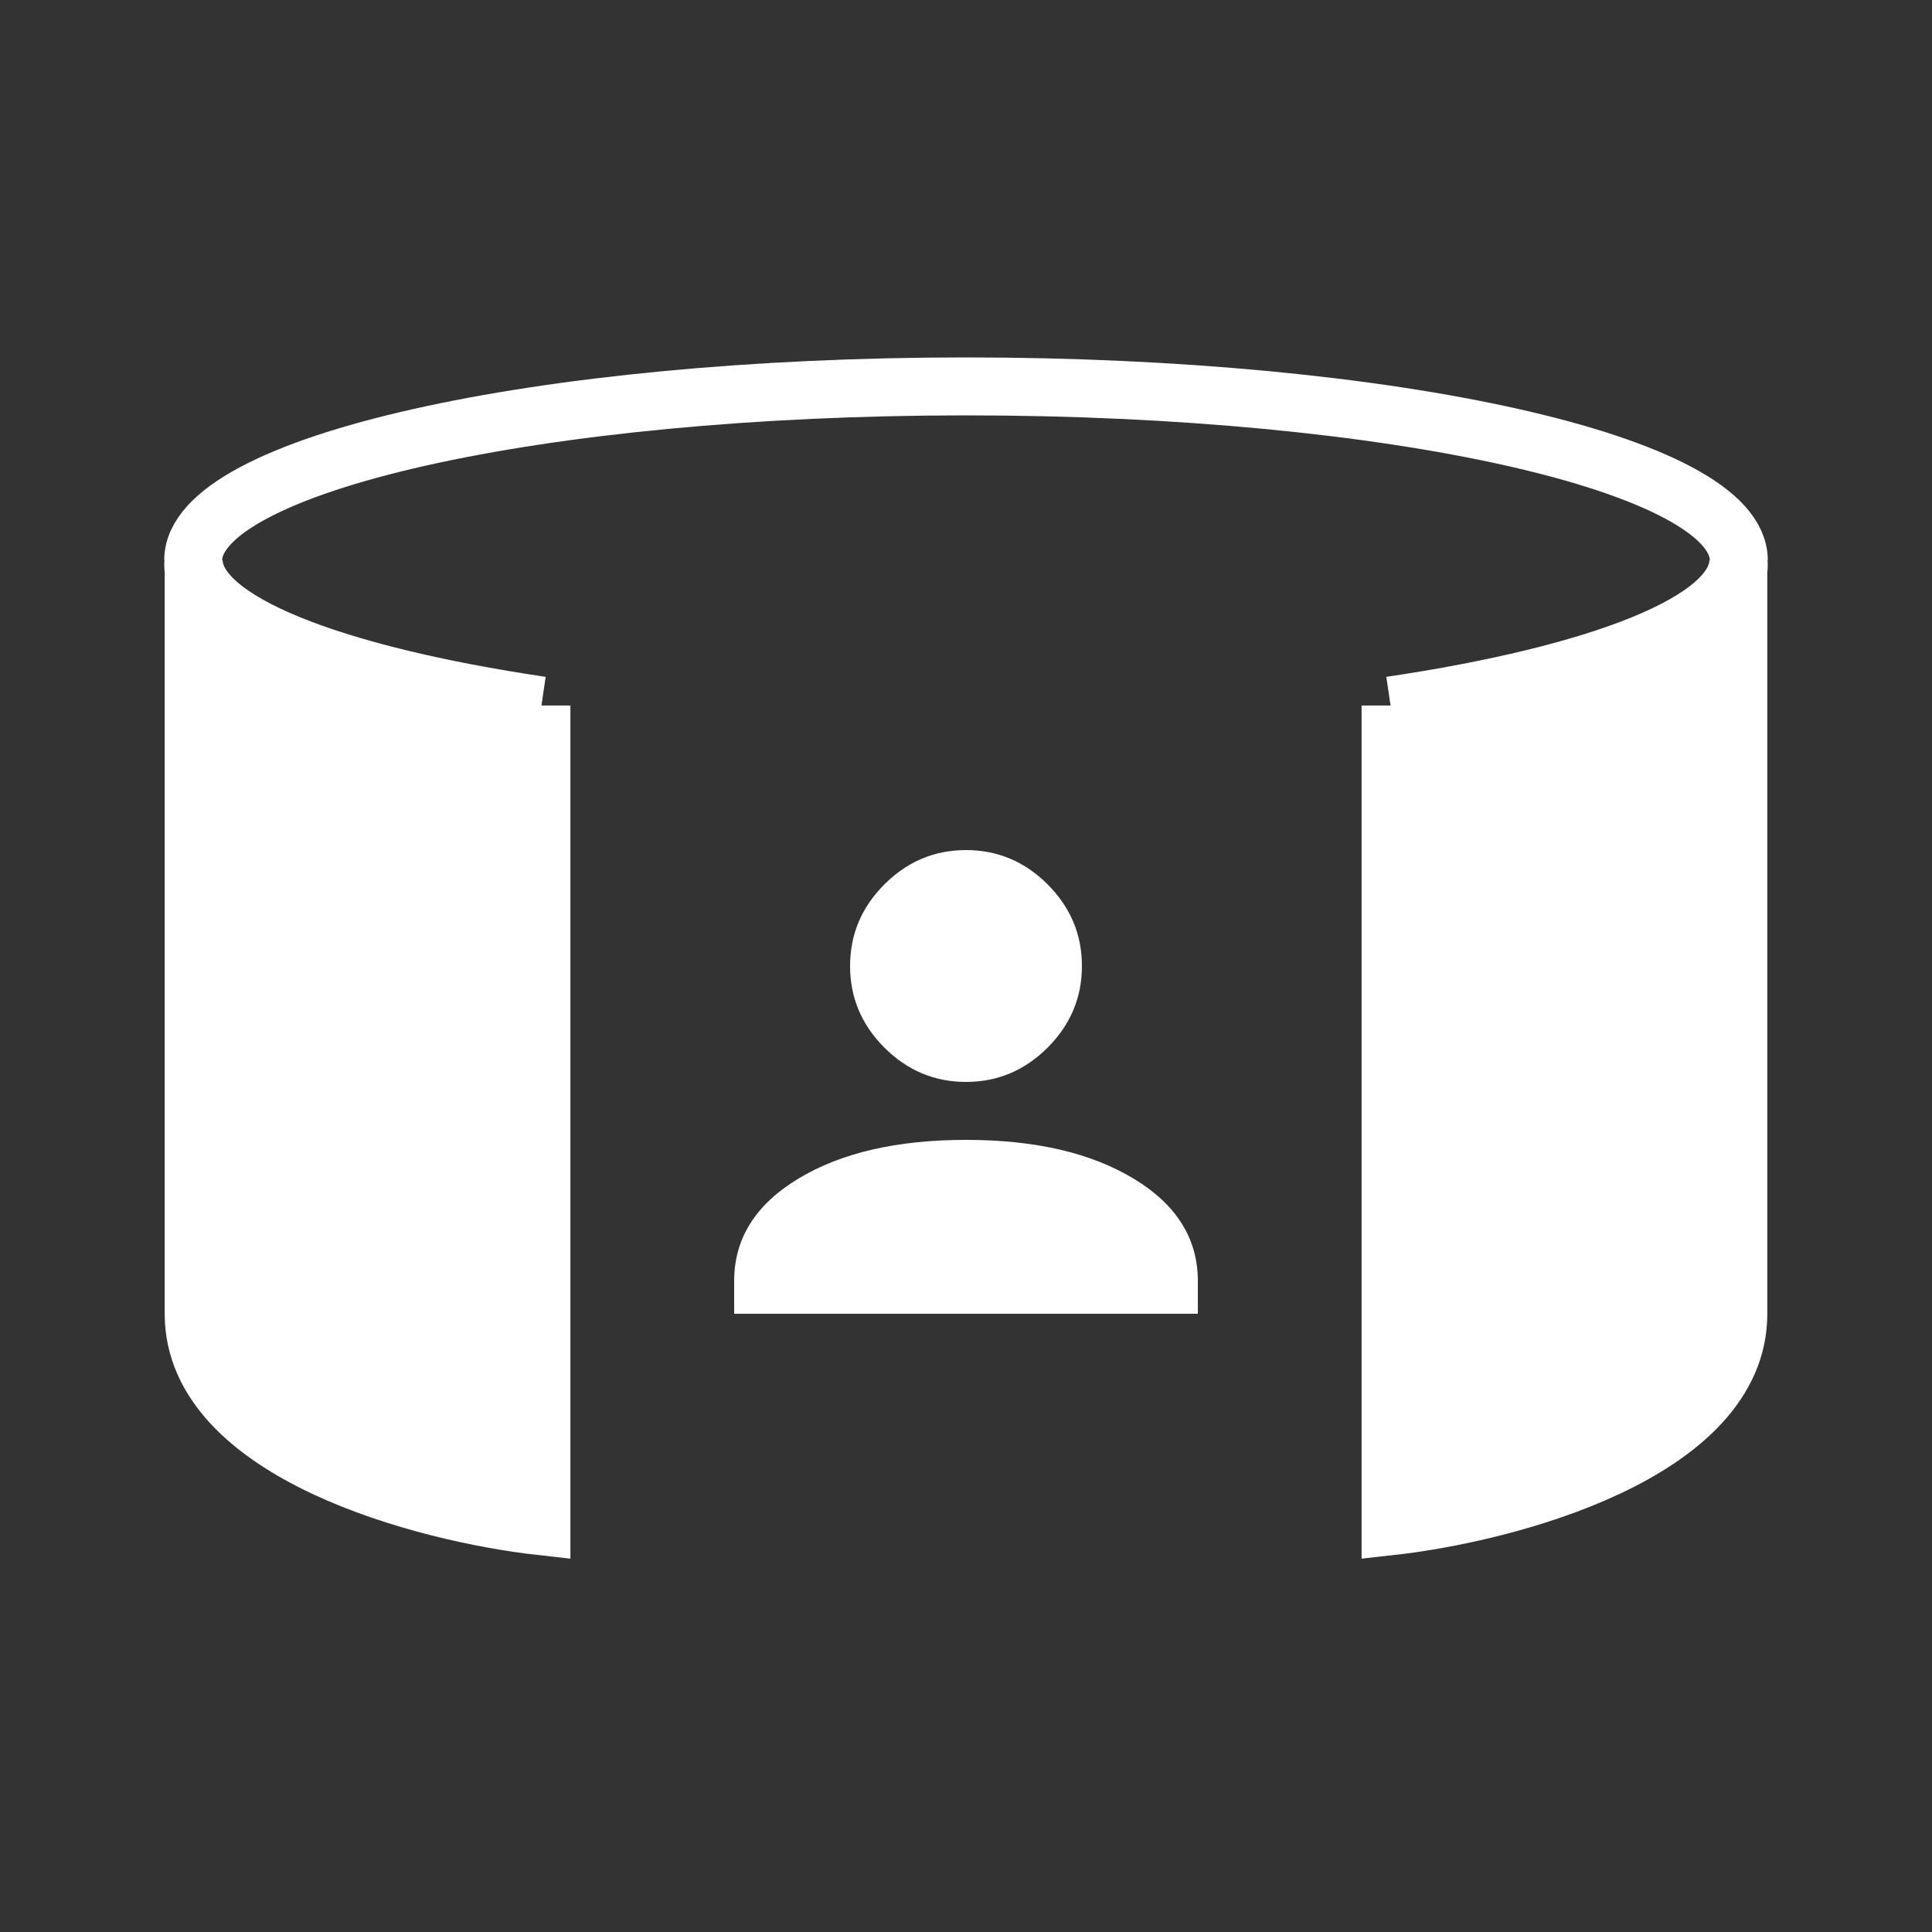
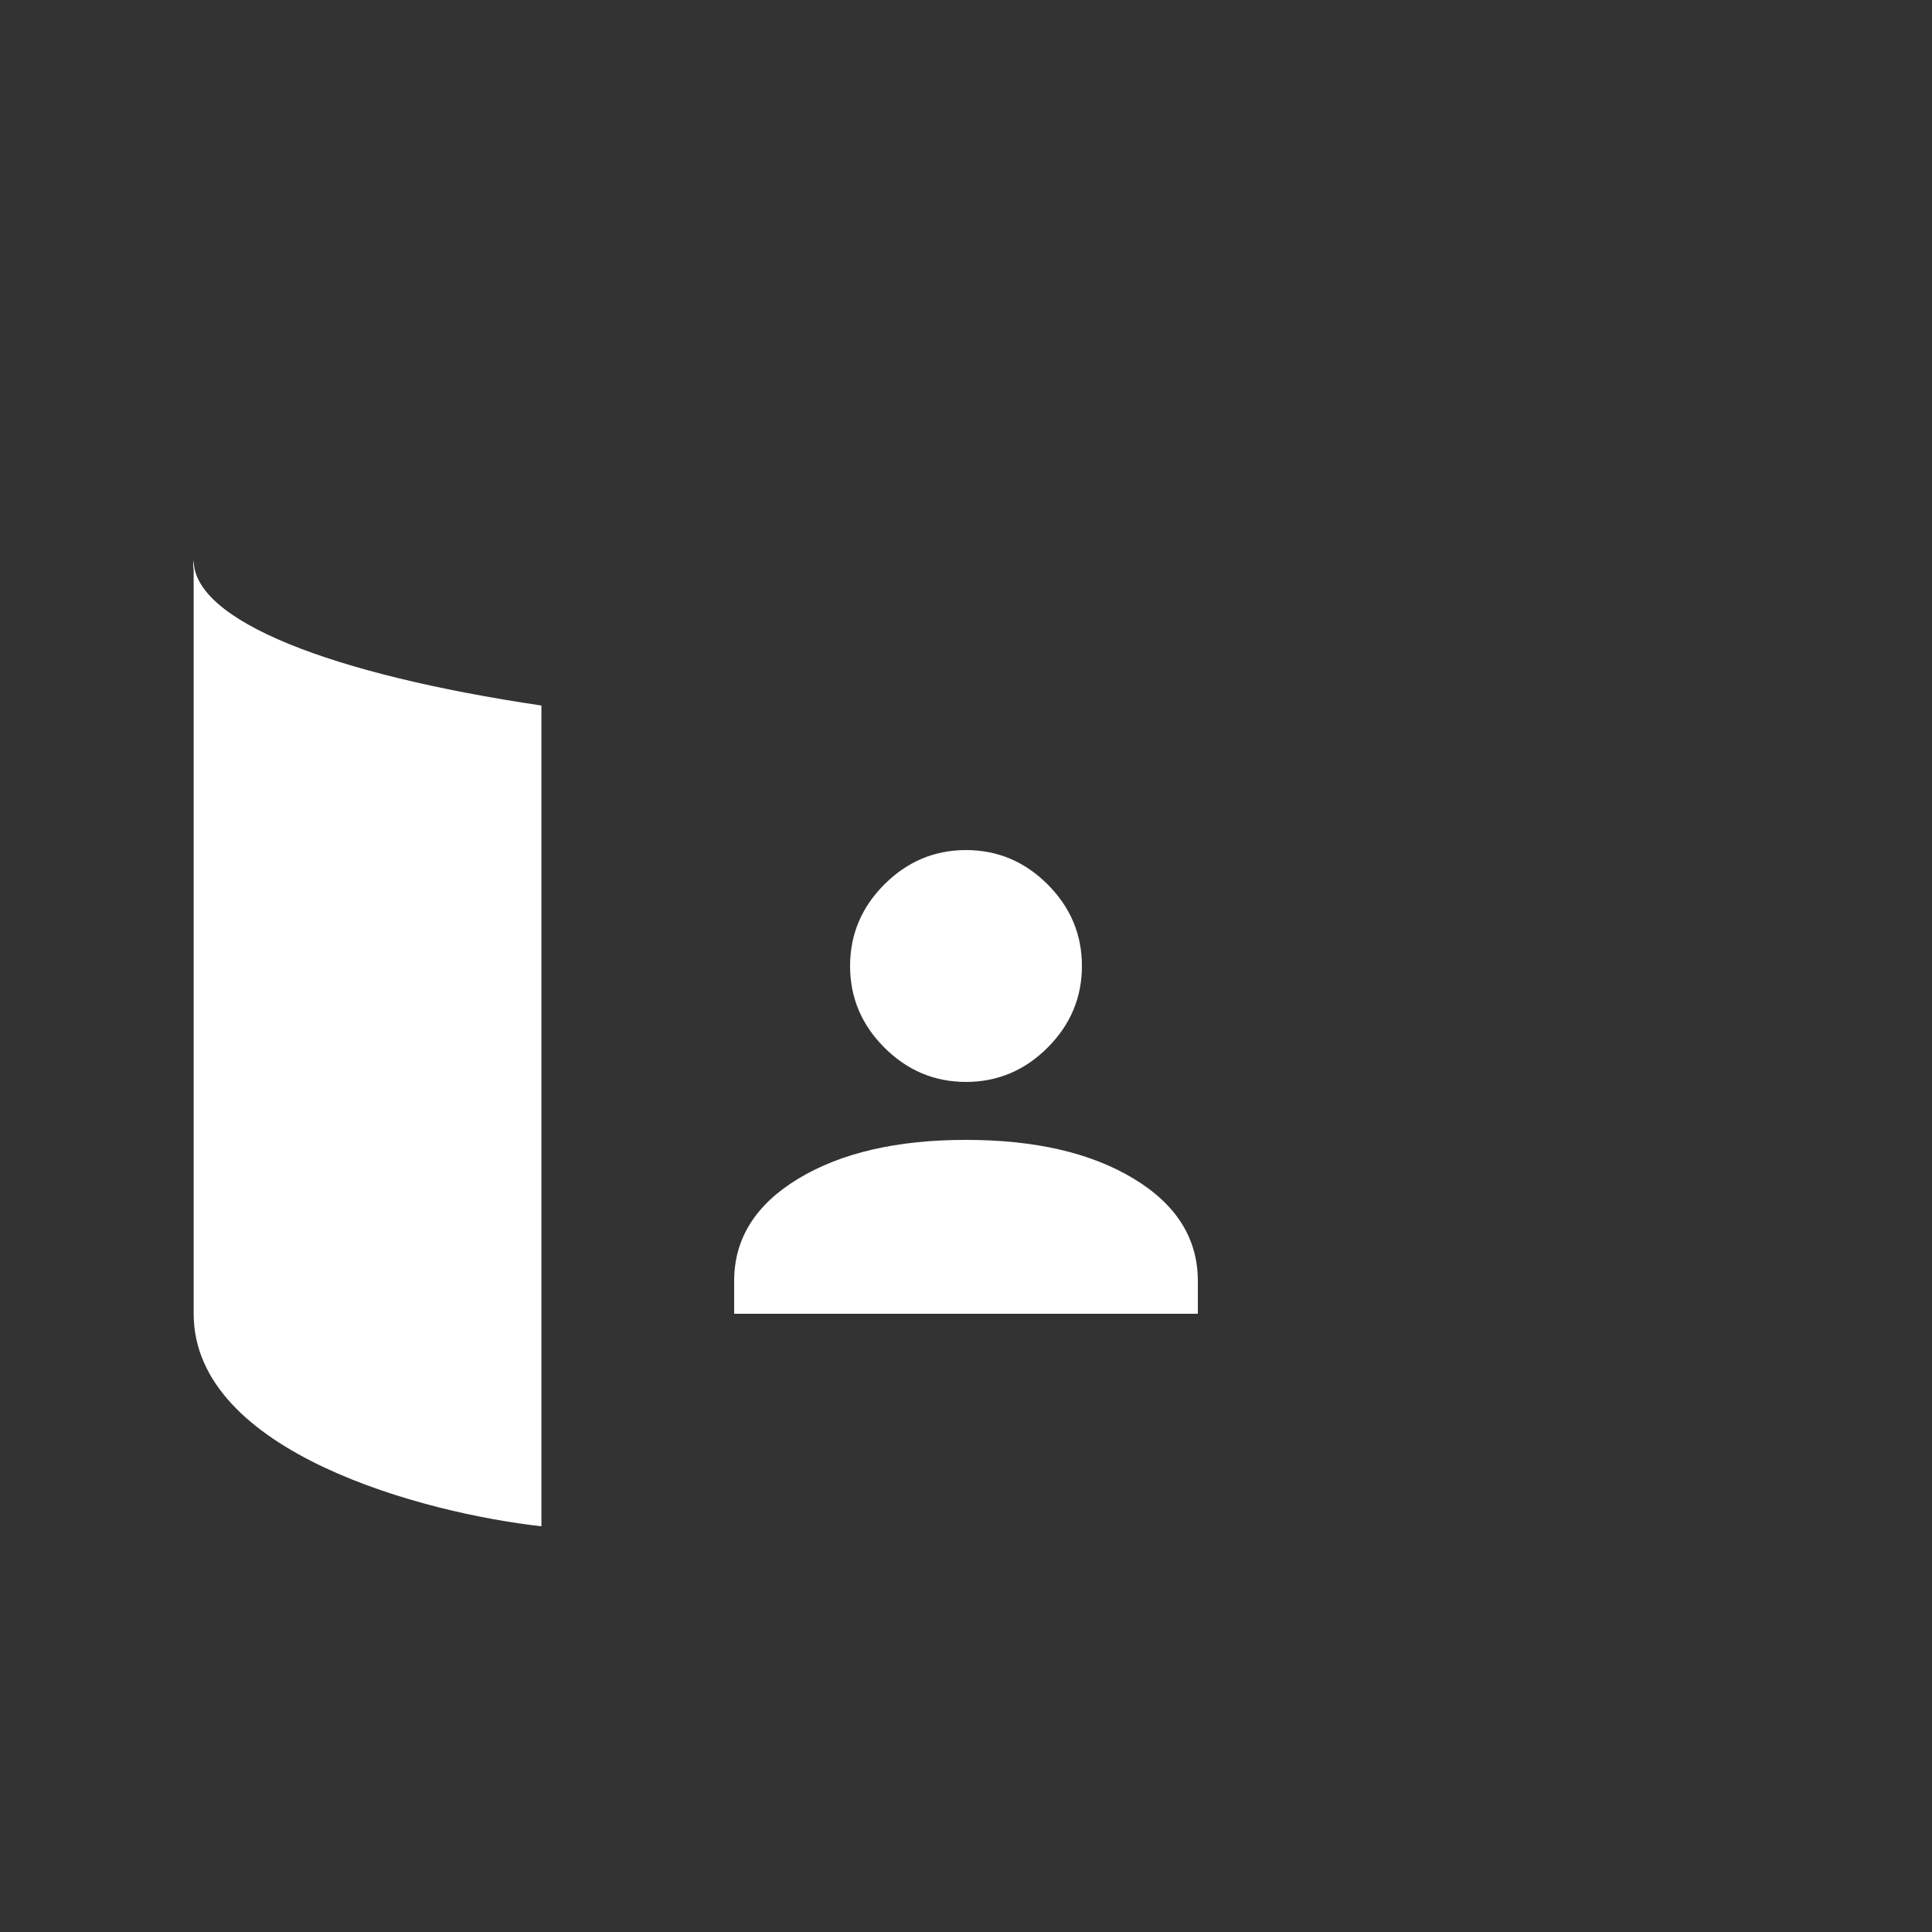
<svg xmlns="http://www.w3.org/2000/svg" width="50" height="50" viewBox="0 0 50 50" fill="none">
  <rect x="0" y="0" width="50" height="50" fill="#333333" stroke="none" />
  <path d="M19 33.151V34H31V33.151C31 32.056 30.447 31.173 29.34 30.504C28.233 29.835 26.786 29.5 25 29.5C23.214 29.5 21.767 29.835 20.66 30.504C19.553 31.173 19 32.056 19 33.151Z" fill="white" />
  <path d="M22.888 27.112C23.48 27.704 24.184 28 25 28C25.816 28 26.52 27.704 27.112 27.112C27.704 26.52 28 25.816 28 25C28 24.184 27.704 23.48 27.112 22.888C26.52 22.296 25.816 22 25 22C24.184 22 23.48 22.296 22.888 22.888C22.296 23.48 22 24.184 22 25C22 25.816 22.296 26.52 22.888 27.112Z" fill="white" />
  <path d="M5.012 14.5C5.012 16.071 8.589 17.454 14.012 18.259V39.5C11.012 39.167 5.012 37.6 5.012 34V14.75C4.996 14.659 4.997 14.575 5.012 14.5Z" fill="white" />
-   <path d="M14.012 18.259C8.589 17.454 5.012 16.071 5.012 14.5M14.012 18.259V39.5C11.012 39.167 5.012 37.6 5.012 34V14.75M14.012 18.259C7.092 17.355 5.174 15.677 5.012 14.75M5.012 14.5V14.75M5.012 14.5C4.997 14.575 4.996 14.659 5.012 14.75M5 14.5C5 12.015 13.954 10 25 10" stroke="white" stroke-width="1.5" />
-   <path d="M44.988 14.5C44.988 16.071 41.411 17.454 35.988 18.259V39.5C38.988 39.167 44.988 37.6 44.988 34V14.75C45.004 14.659 45.003 14.575 44.988 14.5Z" fill="white" />
-   <path d="M35.988 18.259C41.411 17.454 44.988 16.071 44.988 14.5M35.988 18.259V39.5C38.988 39.167 44.988 37.6 44.988 34V14.75M35.988 18.259C42.908 17.355 44.826 15.677 44.988 14.75M44.988 14.5V14.75M44.988 14.5C45.003 14.575 45.004 14.659 44.988 14.75M45 14.5C45 12.015 36.046 10 25 10" stroke="white" stroke-width="1.5" />
</svg>